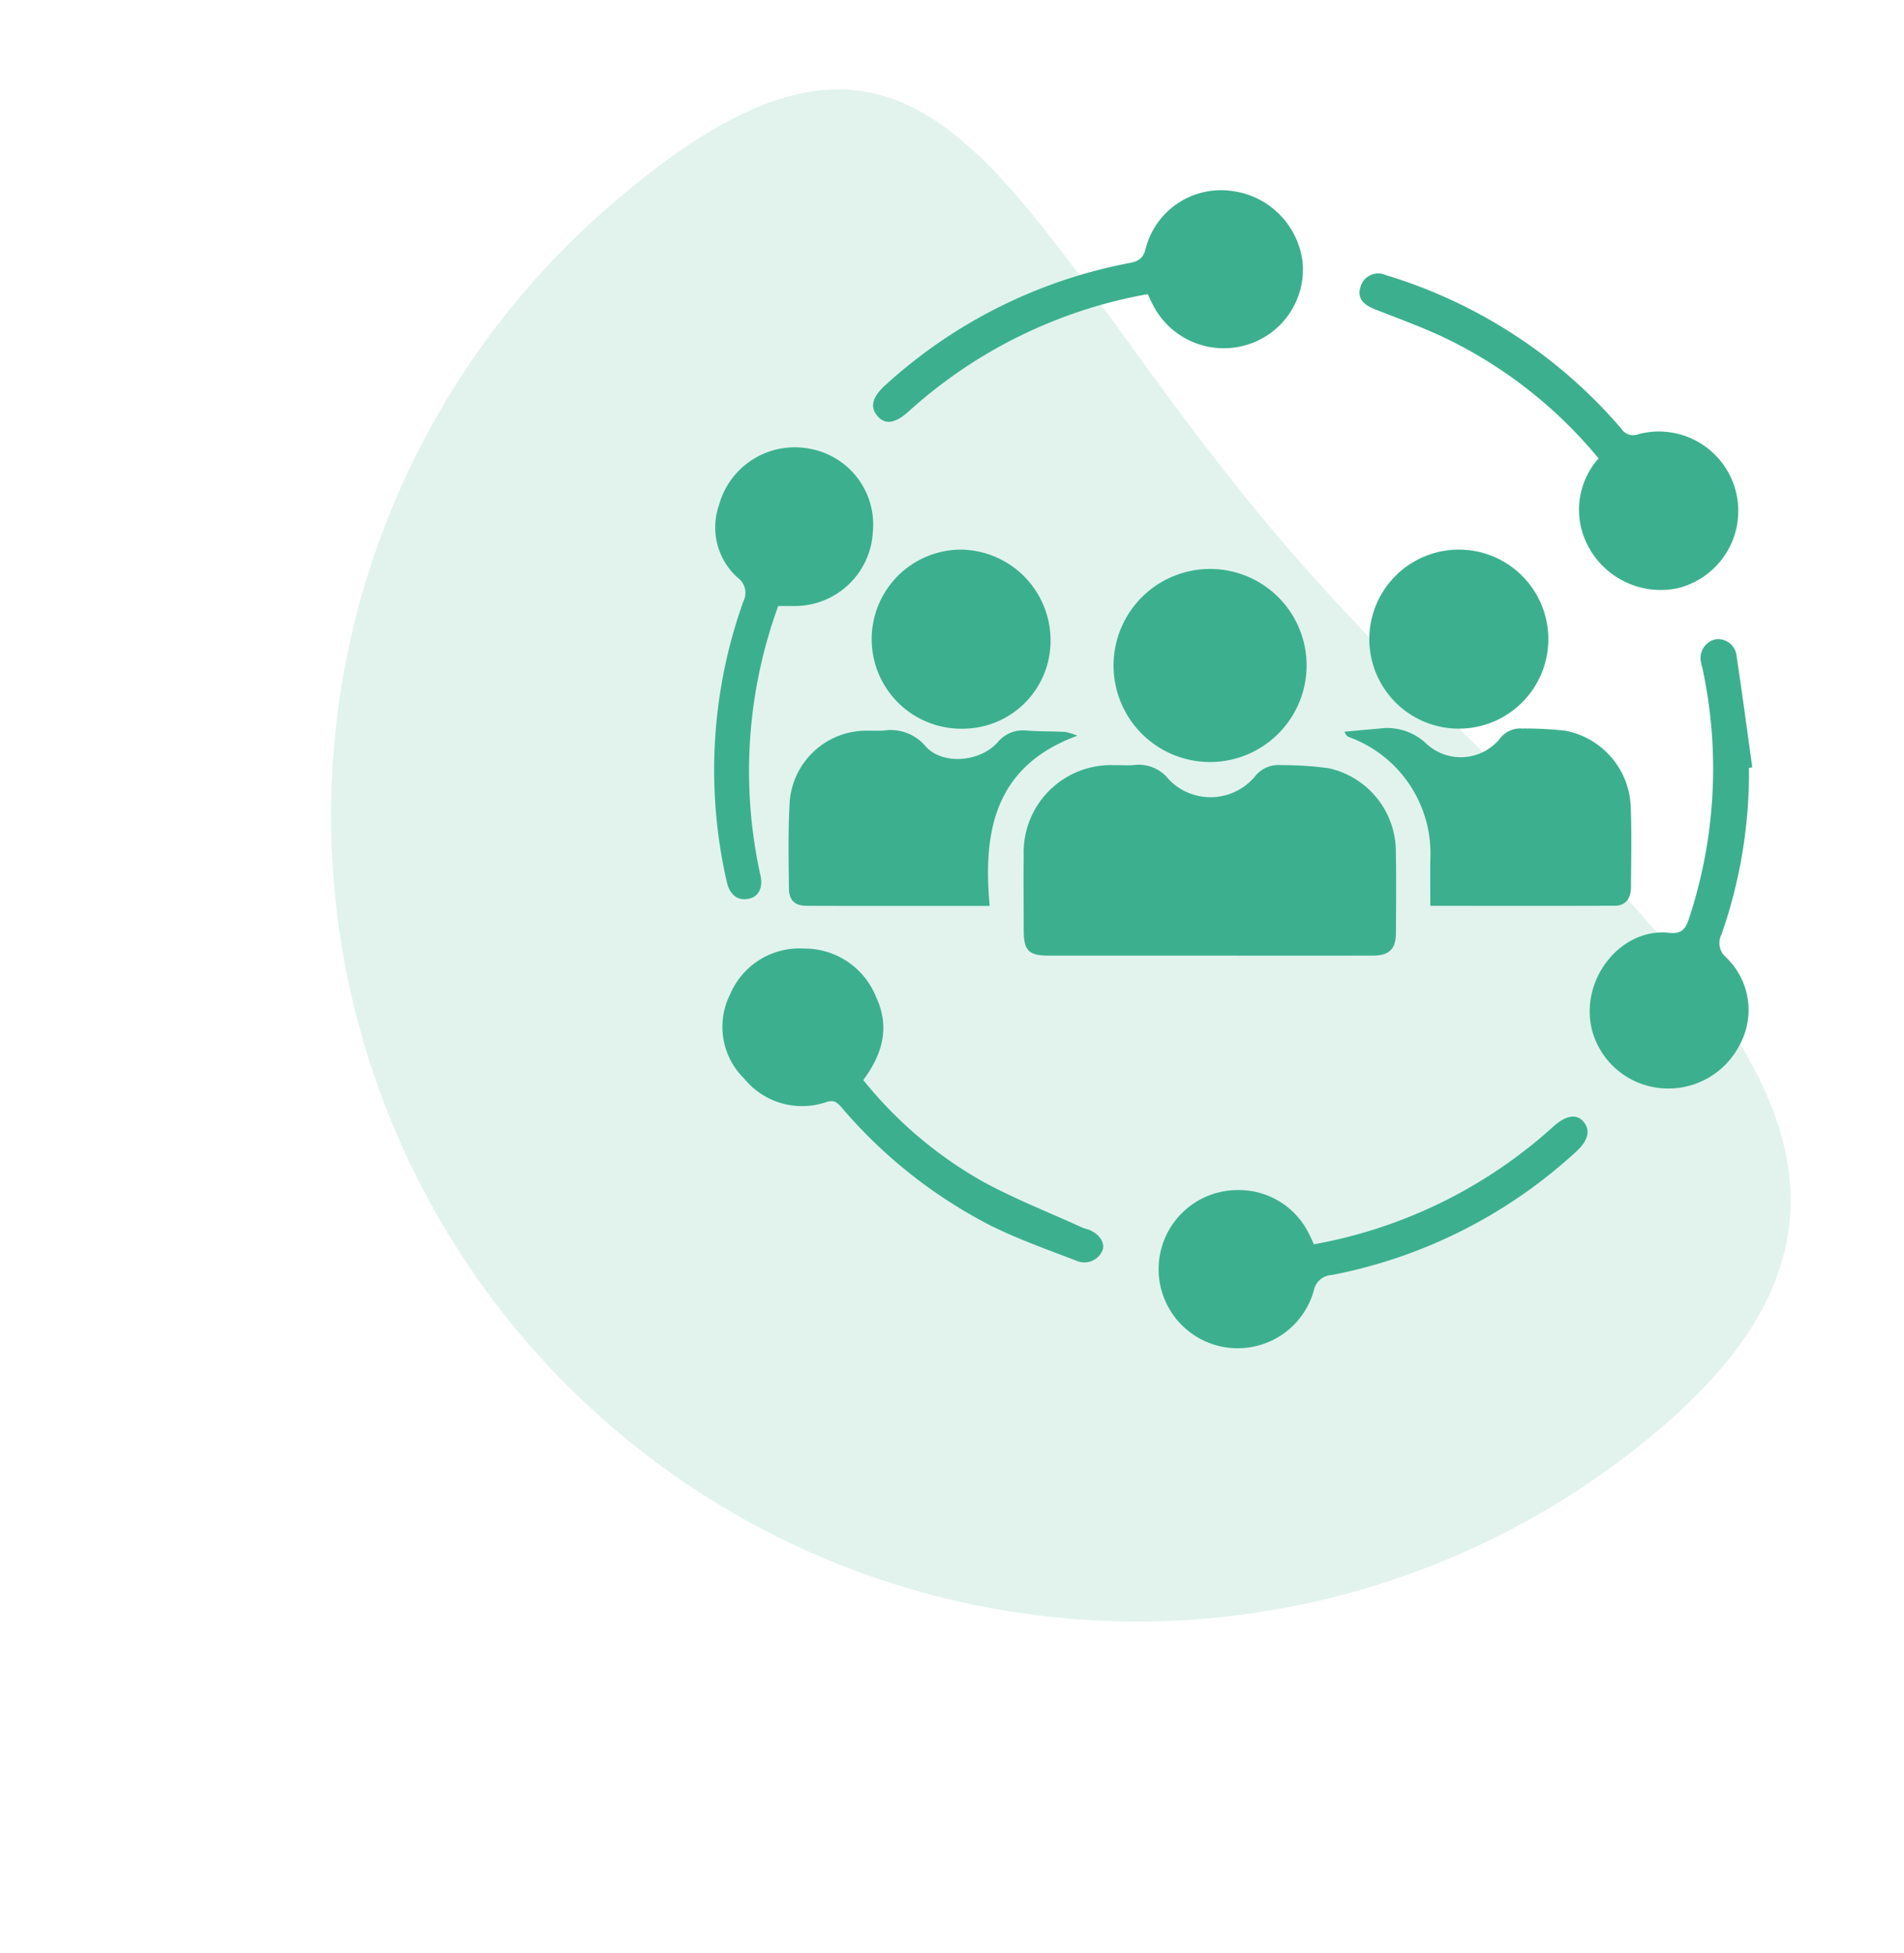
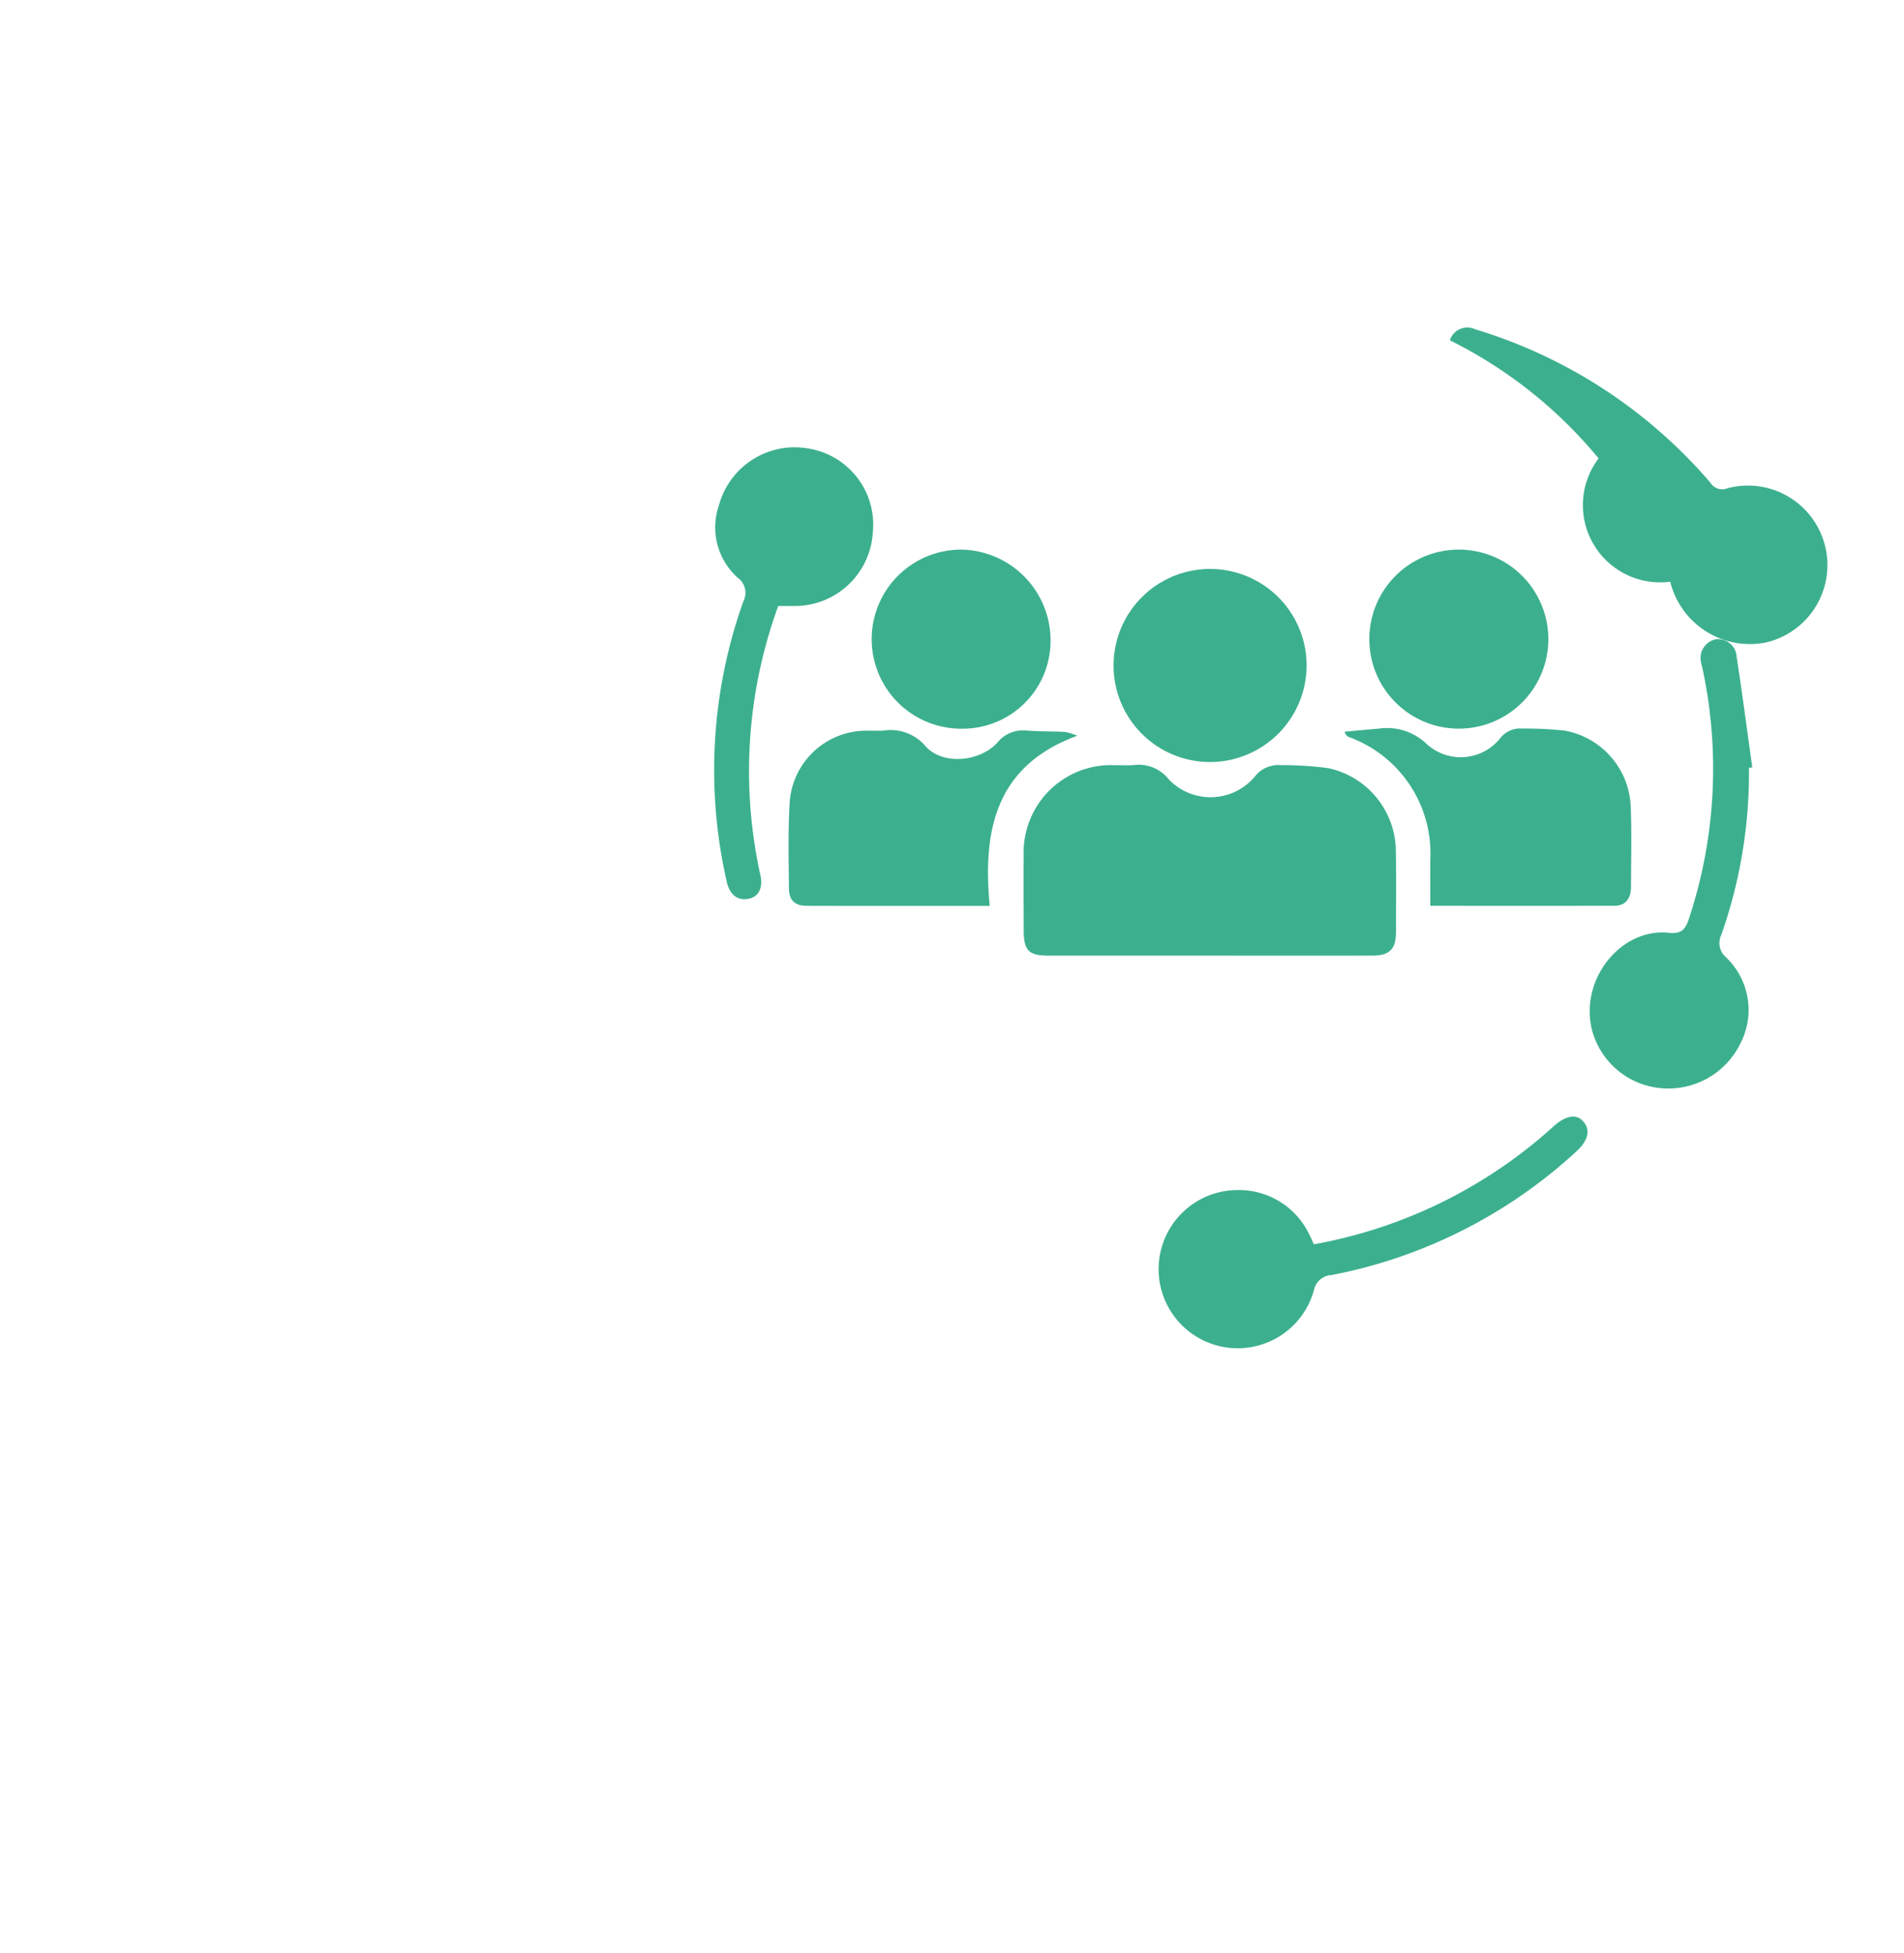
<svg xmlns="http://www.w3.org/2000/svg" width="124.029" height="127.18" viewBox="0 0 124.029 127.18">
  <g id="Group_1095" data-name="Group 1095" transform="translate(-686.485 -4151.91)">
-     <path id="Path_255" data-name="Path 255" d="M52.5,0C81.495,0,71.343,17.328,71.343,46.323S81.495,105,52.5,105a52.5,52.5,0,0,1,0-105Z" transform="translate(686.485 4199.845) rotate(-41)" fill="#3cb08e" opacity="0.15" />
    <g id="Group_653" data-name="Group 653" transform="translate(-4885.946 2843.325)">
      <path id="Path_258" data-name="Path 258" d="M5759.871,1572.493q-5.231,0-10.463,0c-1.334,0-1.653-.32-1.658-1.655,0-1.614-.022-3.228,0-4.841a5.687,5.687,0,0,1,5.9-5.91c.416-.009.835.024,1.25-.005a2.487,2.487,0,0,1,2.308.939,3.77,3.77,0,0,0,5.6-.192,1.939,1.939,0,0,1,1.694-.745,22.445,22.445,0,0,1,3.105.2,5.569,5.569,0,0,1,4.386,5.459c.033,1.743.012,3.488.007,5.231,0,1.085-.422,1.514-1.515,1.517C5766.95,1572.5,5763.411,1572.493,5759.871,1572.493Z" transform="translate(-108.634 -201.664)" fill="#3cb08e" />
      <path id="Path_259" data-name="Path 259" d="M5886.908,1556.371c0-1.064-.005-2.022,0-2.98a8.064,8.064,0,0,0-5.311-8.016c-.093-.04-.179-.1-.277-.345.745-.068,1.489-.14,2.234-.2a3.7,3.7,0,0,1,3.108.991,3.288,3.288,0,0,0,4.8-.366,1.645,1.645,0,0,1,1.42-.632,24.216,24.216,0,0,1,2.793.138,5.243,5.243,0,0,1,4.291,4.97c.067,1.74.025,3.484.015,5.226,0,.681-.309,1.2-1.042,1.208C5894.966,1556.382,5890.992,1556.371,5886.908,1556.371Z" transform="translate(-221.306 -188.787)" fill="#3cb08e" />
      <path id="Path_260" data-name="Path 260" d="M5663.053,1557.148c-4.1,0-8,.007-11.908-.005-.785,0-1.167-.356-1.173-1.145-.016-1.9-.061-3.8.057-5.7a5.013,5.013,0,0,1,4.976-4.564c.364,0,.729.013,1.093,0a2.977,2.977,0,0,1,2.751.986c1.085,1.267,3.533,1.081,4.713-.217a2.136,2.136,0,0,1,1.909-.775c.829.063,1.663.044,2.493.089a4.025,4.025,0,0,1,.8.246C5663.395,1548.032,5662.595,1552.26,5663.053,1557.148Z" transform="translate(-26.151 -189.559)" fill="#3cb08e" />
-       <path id="Path_261" data-name="Path 261" d="M5903.124,1367.735a29.565,29.565,0,0,0-9.688-7.693c-1.577-.781-3.247-1.375-4.887-2.023-.85-.335-1.162-.791-.919-1.5a1.193,1.193,0,0,1,1.634-.723,32.591,32.591,0,0,1,15.339,10,.908.908,0,0,0,1.109.362,5.176,5.176,0,1,1,2.53,10.037,5.345,5.345,0,0,1-6.258-3.952A5.033,5.033,0,0,1,5903.124,1367.735Z" transform="translate(-226.559 -29.292)" fill="#3cb08e" />
+       <path id="Path_261" data-name="Path 261" d="M5903.124,1367.735a29.565,29.565,0,0,0-9.688-7.693a1.193,1.193,0,0,1,1.634-.723,32.591,32.591,0,0,1,15.339,10,.908.908,0,0,0,1.109.362,5.176,5.176,0,1,1,2.53,10.037,5.345,5.345,0,0,1-6.258-3.952A5.033,5.033,0,0,1,5903.124,1367.735Z" transform="translate(-226.559 -29.292)" fill="#3cb08e" />
      <path id="Path_262" data-name="Path 262" d="M5993.729,1516.132a31.9,31.9,0,0,1-1.794,10.859,1.223,1.223,0,0,0,.291,1.478,4.738,4.738,0,0,1,.918,5.667,5.213,5.213,0,0,1-5.277,2.848,5.117,5.117,0,0,1-4.35-3.722c-.871-3.312,1.855-6.722,5-6.385.791.085,1.068-.208,1.295-.9a31.09,31.09,0,0,0,.892-16.3c-.027-.127-.072-.251-.09-.378a1.253,1.253,0,0,1,.875-1.522,1.2,1.2,0,0,1,1.432,1.093c.369,2.406.685,4.821,1.022,7.232Z" transform="translate(-307.367 -157.537)" fill="#3cb08e" />
-       <path id="Path_263" data-name="Path 263" d="M5703.019,1327.743a31.361,31.361,0,0,0-15.551,7.619c-.859.783-1.516.91-2.014.365-.55-.6-.406-1.256.462-2.047a32.65,32.65,0,0,1,15.883-7.959c.561-.112.913-.243,1.084-.939a5.063,5.063,0,0,1,5.473-3.776,5.317,5.317,0,0,1,4.748,4.626,5.128,5.128,0,0,1-3.81,5.464,5.179,5.179,0,0,1-5.93-2.639C5703.246,1328.232,5703.142,1328,5703.019,1327.743Z" transform="translate(-55.823)" fill="#3cb08e" />
      <path id="Path_264" data-name="Path 264" d="M5814.118,1714.736a31.525,31.525,0,0,0,15.593-7.661c.772-.707,1.463-.848,1.908-.391.543.559.41,1.259-.41,2.012a32.6,32.6,0,0,1-15.924,8.042,1.245,1.245,0,0,0-1.175,1.034,5.152,5.152,0,1,1-4.975-6.568,5.078,5.078,0,0,1,4.669,2.861C5813.914,1714.266,5814,1714.48,5814.118,1714.736Z" transform="translate(-156.1 -325.107)" fill="#3cb08e" />
      <path id="Path_265" data-name="Path 265" d="M5623.126,1438.184a31.378,31.378,0,0,0-1.16,17.539c.179.8-.11,1.366-.7,1.514-.734.183-1.29-.2-1.49-1.078a32.676,32.676,0,0,1,1.073-18.263,1.223,1.223,0,0,0-.382-1.571,4.4,4.4,0,0,1-1.2-4.713,5.111,5.111,0,0,1,5.833-3.684,5.022,5.022,0,0,1,4.188,5.457,5.092,5.092,0,0,1-5.1,4.8C5623.846,1438.187,5623.51,1438.184,5623.126,1438.184Z" transform="translate(0 -90.128)" fill="#3cb08e" />
-       <path id="Path_266" data-name="Path 266" d="M5631.555,1645.056a27.035,27.035,0,0,0,7.686,6.555c2.1,1.164,4.36,2.04,6.551,3.041.165.075.349.107.515.177.647.272,1.013.853.836,1.313a1.277,1.277,0,0,1-1.62.715c-1.934-.745-3.9-1.435-5.748-2.362a31.858,31.858,0,0,1-9.647-7.67c-.267-.3-.464-.495-.965-.338a4.865,4.865,0,0,1-5.366-1.527,4.712,4.712,0,0,1-.913-5.49,4.9,4.9,0,0,1,4.8-2.978,5.018,5.018,0,0,1,4.707,3.156C5633.291,1641.565,5632.838,1643.34,5631.555,1645.056Z" transform="translate(-2.89 -266.125)" fill="#3cb08e" />
      <path id="Path_267" data-name="Path 267" d="M5791.326,1491.106a6.288,6.288,0,1,1,6.369-6.243A6.3,6.3,0,0,1,5791.326,1491.106Z" transform="translate(-140.15 -132.888)" fill="#3cb08e" />
      <path id="Path_268" data-name="Path 268" d="M5690.254,1482.147a5.832,5.832,0,1,1-.116-11.664,5.913,5.913,0,0,1,5.877,5.852A5.722,5.722,0,0,1,5690.254,1482.147Z" transform="translate(-55.15 -126.1)" fill="#3cb08e" />
      <path id="Path_269" data-name="Path 269" d="M5897.5,1482.145a5.83,5.83,0,0,1,.078-11.661,5.83,5.83,0,1,1-.078,11.661Z" transform="translate(-230.078 -126.101)" fill="#3cb08e" />
    </g>
  </g>
</svg>